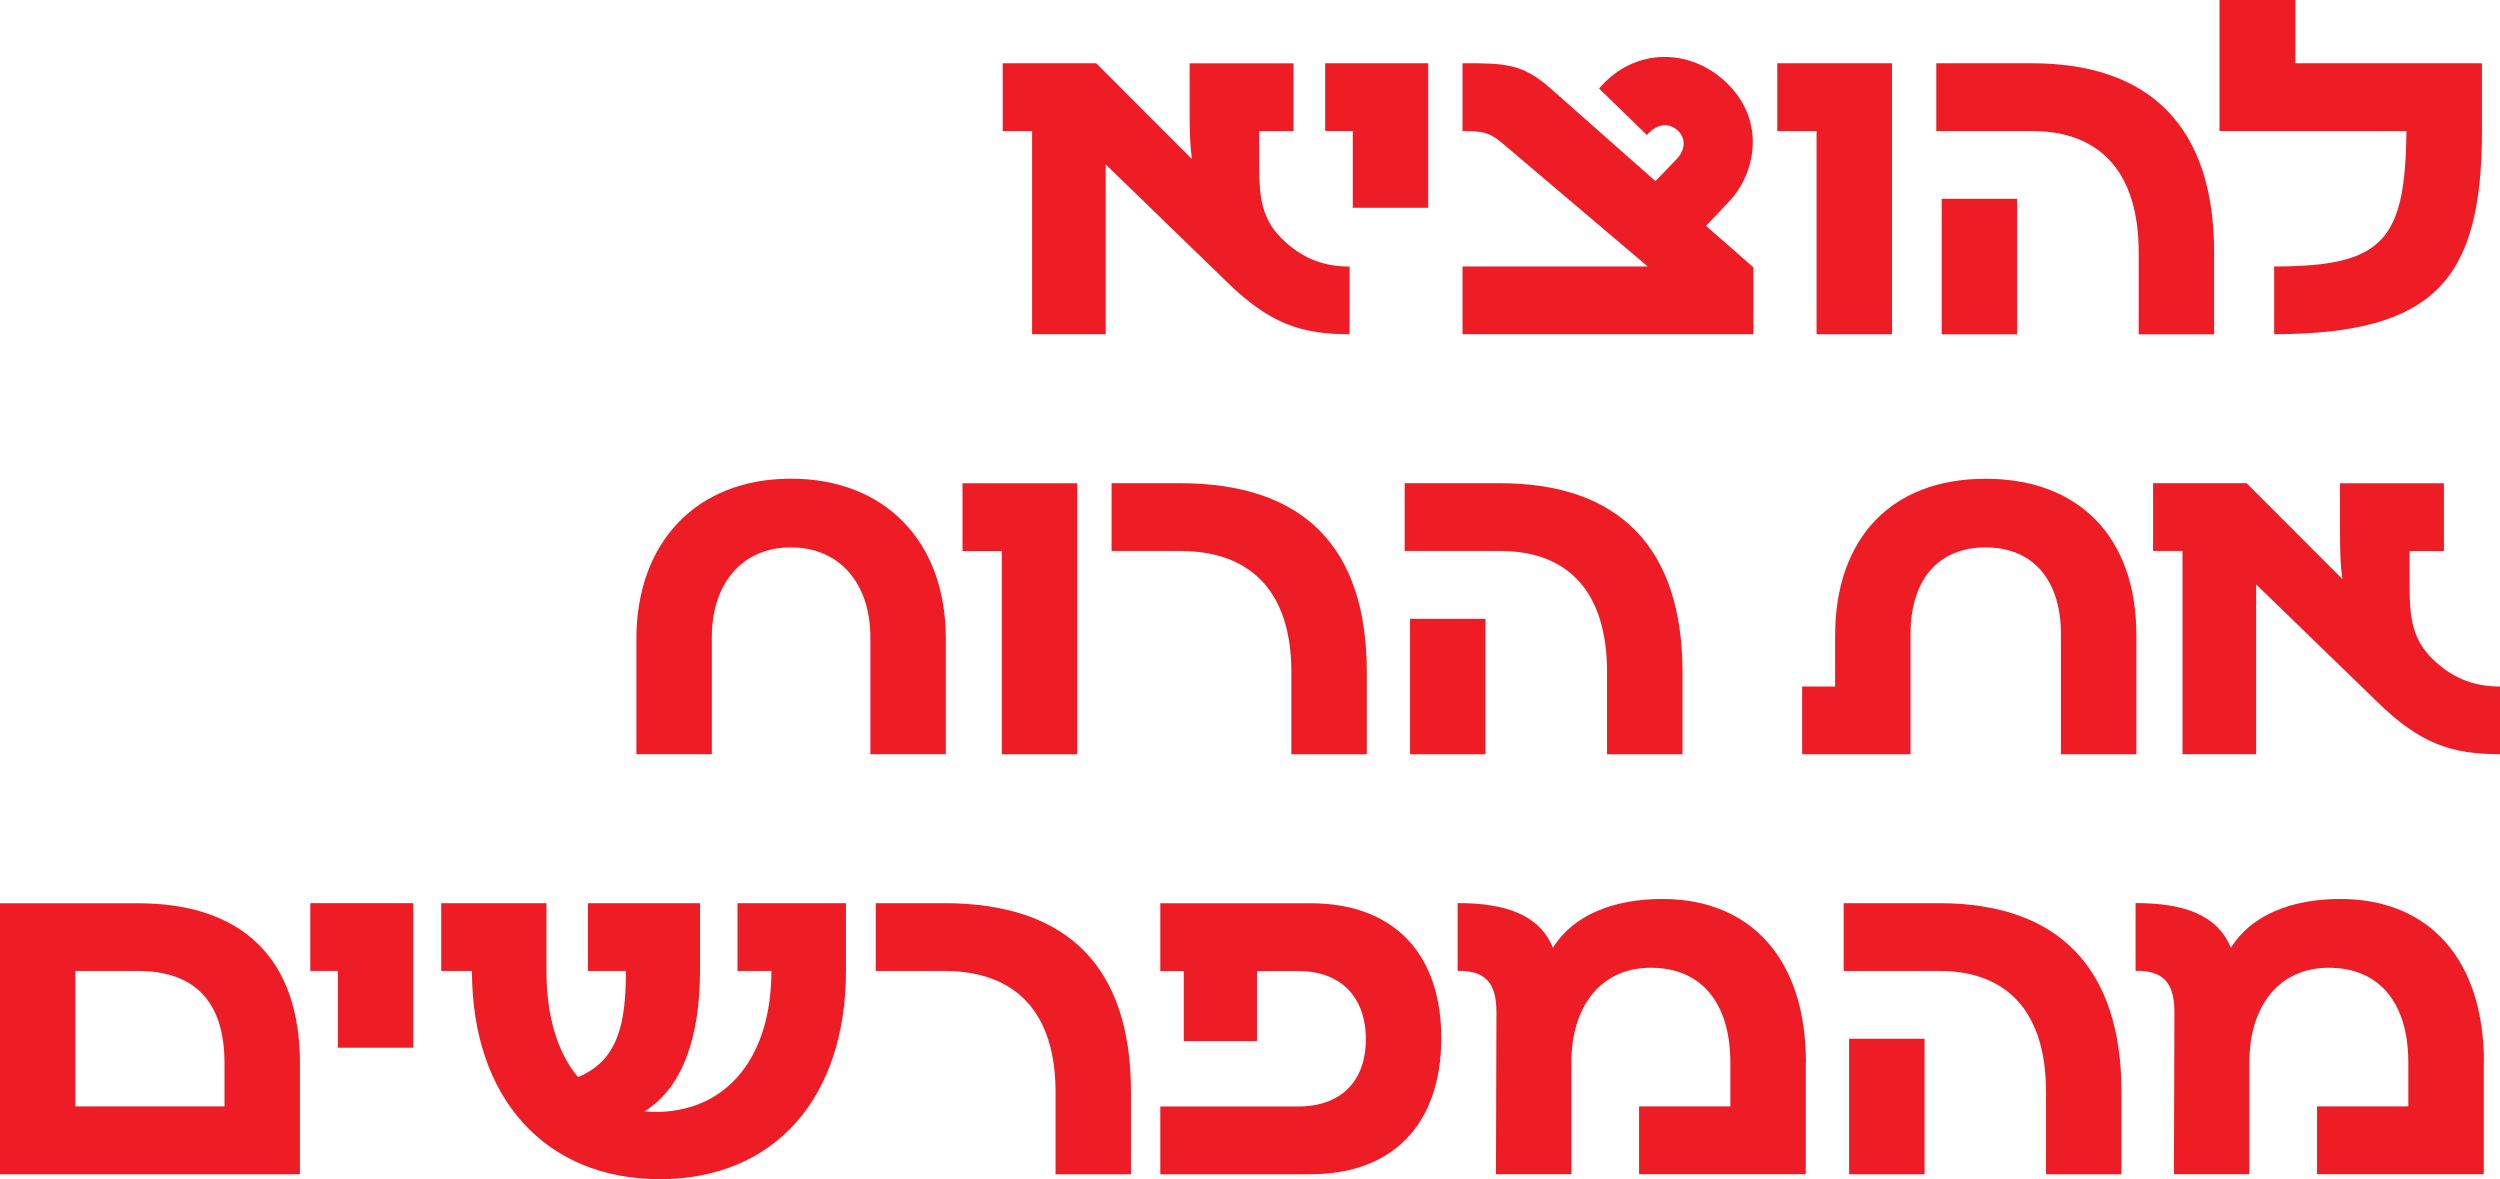
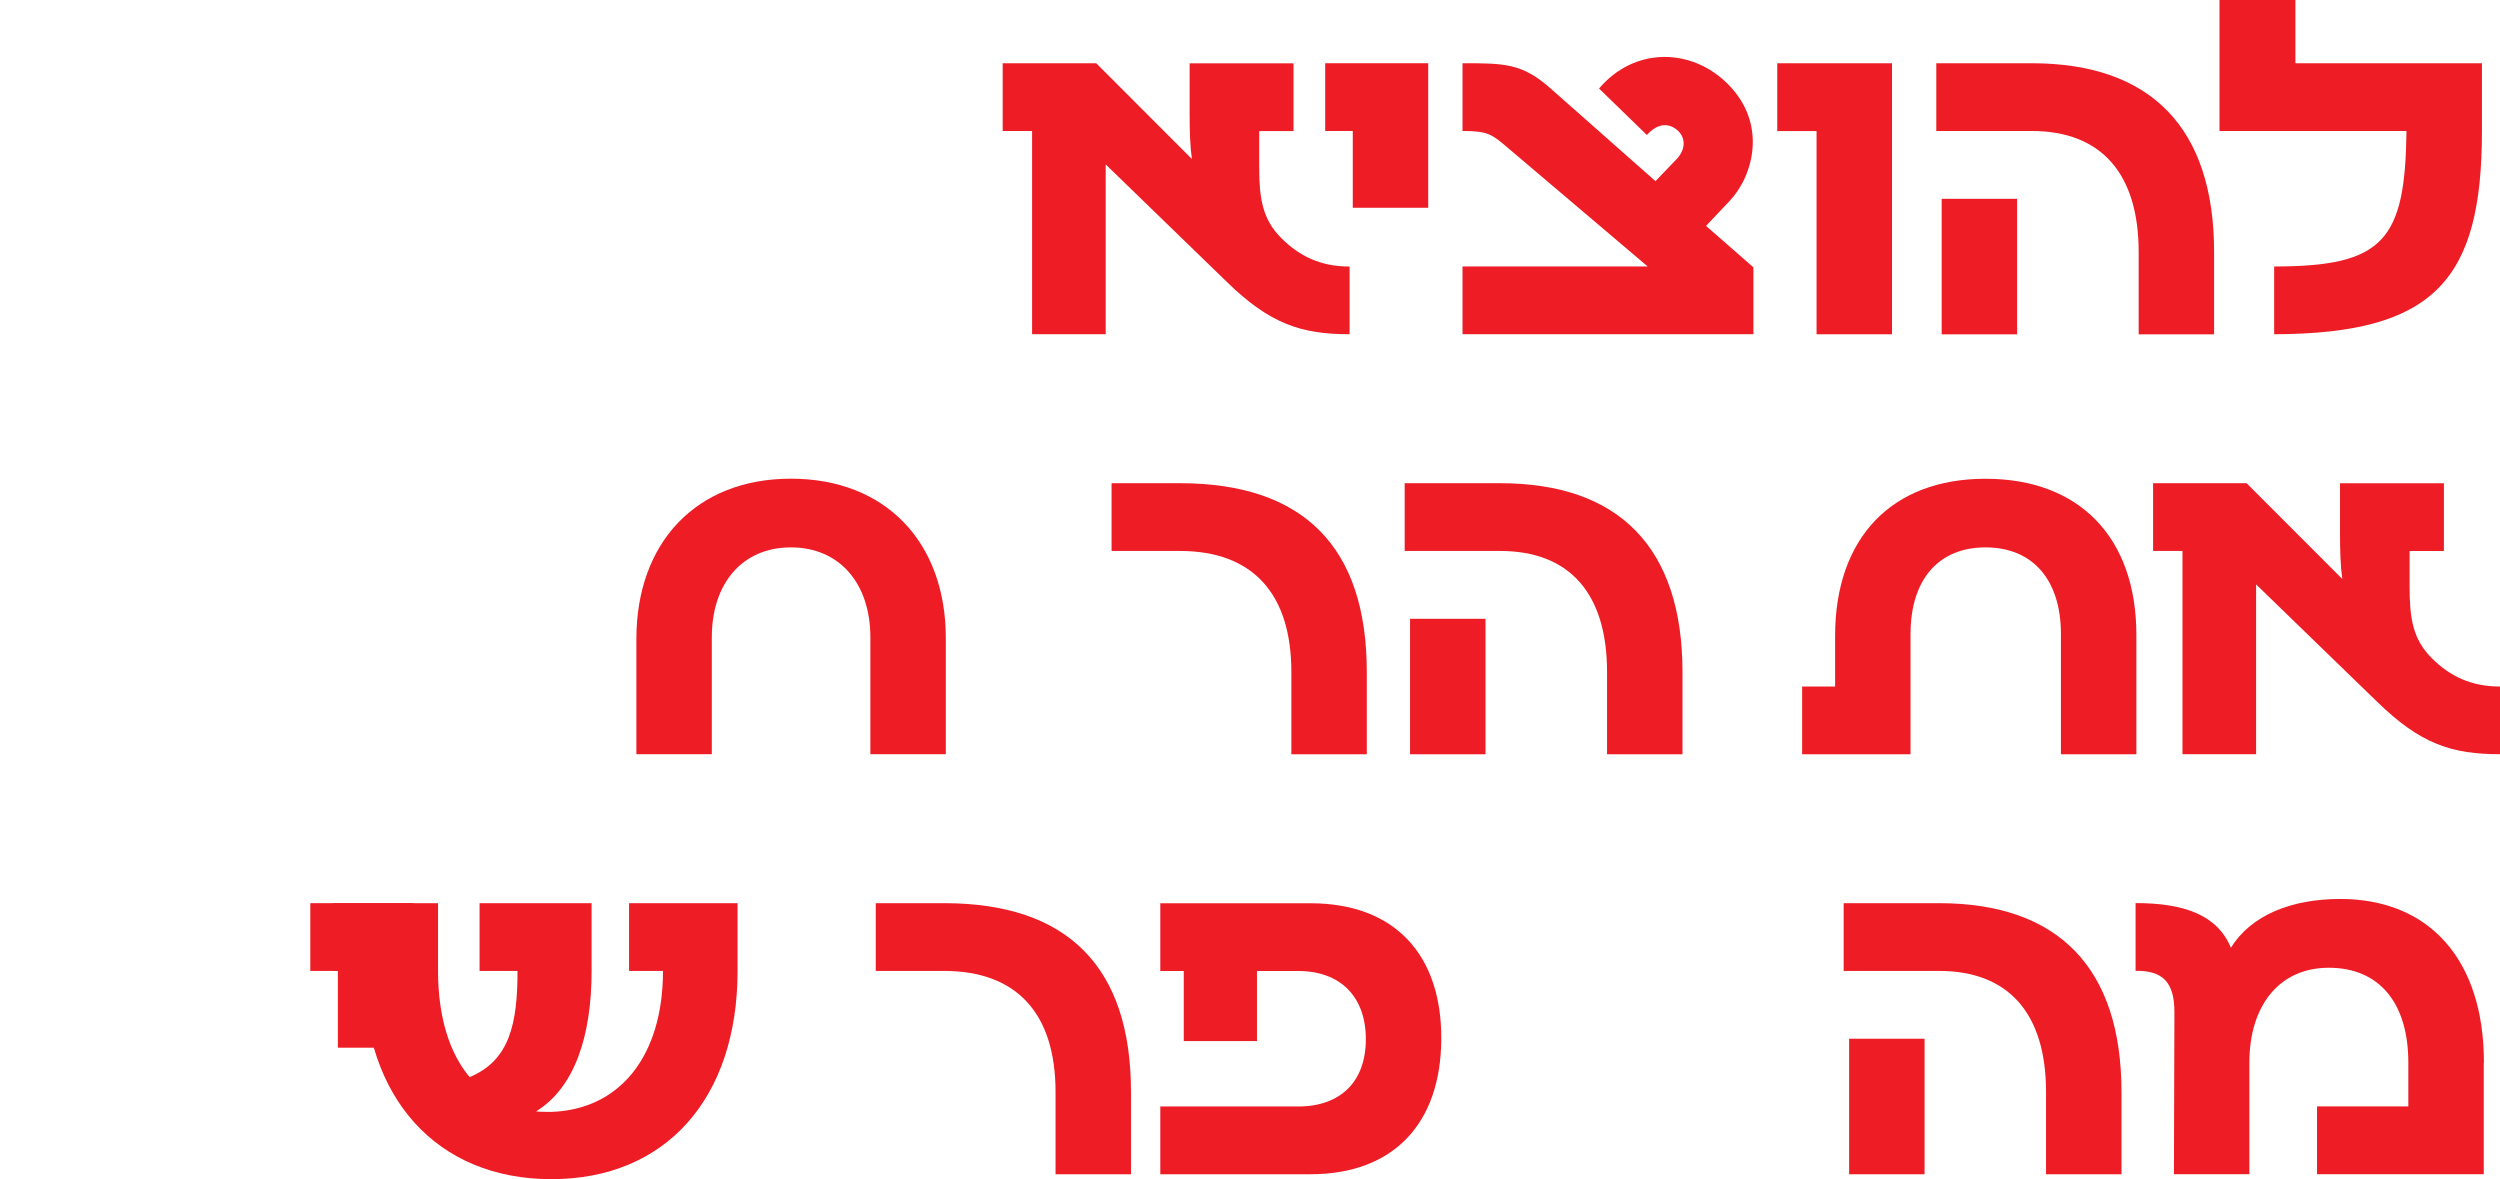
<svg xmlns="http://www.w3.org/2000/svg" id="Layer_2" data-name="Layer 2" viewBox="0 0 315.5 148.81">
  <defs>
    <style>
      .cls-1 {
        fill: #ed1c25;
      }
    </style>
  </defs>
  <g id="Layer_1-2" data-name="Layer 1">
    <g>
      <path class="cls-1" d="M170.32,33.63v8.55c-6.04,0-10.03-1.25-15.56-6.67l-15.22-14.76v21.43h-9.29v-25.65h-3.71V7.98h11.8l12.08,12.09c-.23-1.6-.29-3.42-.29-5.81v-6.27h13.11v8.55h-4.33v4.5c0,3.99.4,6.61,2.79,9.01,2.28,2.28,4.96,3.59,8.61,3.59Z" />
      <path class="cls-1" d="M170.72,26.22v-9.69h-3.48V7.98h13v18.24h-9.52Z" />
      <path class="cls-1" d="M215.29,28.5l5.99,5.24v8.44h-36.71v-8.55h23.37l-17.67-14.99c-2-1.71-2.51-2.11-5.7-2.11V7.98c5.3,0,7.53,0,11.12,3.19l13.23,11.69,2.68-2.79c1.14-1.2,1.2-2.74,0-3.71-1.14-.91-2.51-.74-3.76.68l-6.04-5.87c4.5-5.3,11.69-5.13,16.25-.57,5.07,5.07,3.19,11.69.17,14.82l-2.91,3.08Z" />
      <path class="cls-1" d="M229.25,42.19v-25.65h-4.96V7.98h14.48v34.2h-9.52Z" />
      <path class="cls-1" d="M269.9,42.19v-10.38c0-9.92-4.73-15.28-13.51-15.28h-12.03V7.98h12.03c15.11,0,23.03,8.21,23.03,23.83v10.38h-9.52ZM245.04,42.19v-17.1h9.52v17.1h-9.52Z" />
      <path class="cls-1" d="M287,33.63c13.85,0,16.53-3.31,16.7-17.1h-23.6V0h9.58v7.98h23.54v8.55c0,18.75-5.93,25.6-26.22,25.65v-8.55Z" />
      <path class="cls-1" d="M80.31,95.19v-14.54c0-12.2,7.58-20.24,19.5-20.24s19.55,7.98,19.55,20.12v14.65h-9.52v-14.76c0-6.78-3.88-11.34-10.03-11.34s-9.98,4.56-9.98,11.34v14.76h-9.52Z" />
-       <path class="cls-1" d="M126.43,95.19v-25.65h-4.96v-8.55h14.48v34.2h-9.52Z" />
      <path class="cls-1" d="M162.97,95.19v-10.38c0-9.92-4.9-15.28-14.08-15.28h-8.61v-8.55h8.61c15.62,0,23.6,8.04,23.6,23.83v10.38h-9.52Z" />
      <path class="cls-1" d="M202.81,95.19v-10.38c0-9.92-4.73-15.28-13.51-15.28h-12.03v-8.55h12.03c15.11,0,23.03,8.21,23.03,23.83v10.38h-9.52ZM177.95,95.19v-17.1h9.52v17.1h-9.52Z" />
      <path class="cls-1" d="M227.43,95.19v-8.55h4.16v-6.38c0-12.37,7.13-19.84,18.98-19.84s19.04,7.41,19.04,19.72v15.05h-9.52v-15.16c0-6.9-3.59-10.95-9.52-10.95s-9.46,4.05-9.46,10.95v15.16h-13.68Z" />
      <path class="cls-1" d="M315.5,86.63v8.55c-6.04,0-10.03-1.25-15.56-6.67l-15.22-14.76v21.43h-9.29v-25.65h-3.71v-8.55h11.8l12.08,12.09c-.23-1.6-.29-3.42-.29-5.81v-6.27h13.11v8.55h-4.33v4.5c0,3.99.4,6.61,2.79,9.01,2.28,2.28,4.96,3.59,8.61,3.59Z" />
-       <path class="cls-1" d="M0,148.19v-34.2h17.39c13.28,0,20.46,7.07,20.46,20.18v14.02H0ZM9.52,139.63h18.81v-5.47c0-7.7-3.71-11.63-10.95-11.63h-7.87v17.1Z" />
      <path class="cls-1" d="M42.64,132.22v-9.69h-3.48v-8.55h13v18.24h-9.52Z" />
-       <path class="cls-1" d="M93.08,113.98h13.68v8.55c0,16.08-9.06,26.28-23.49,26.28s-23.71-10.2-23.71-26.28h-3.88v-8.55h13.28v8.55c0,5.76,1.43,10.38,3.99,13.4,5.07-2.11,6.04-6.78,6.04-13.4h-4.79v-8.55h14.14v8.55c0,8.15-2.11,14.71-7.01,17.73.63.06,1.31.06,1.94.06,8.61-.29,14.08-7.01,14.08-17.79h-4.28v-8.55Z" />
+       <path class="cls-1" d="M93.08,113.98v8.55c0,16.08-9.06,26.28-23.49,26.28s-23.71-10.2-23.71-26.28h-3.88v-8.55h13.28v8.55c0,5.76,1.43,10.38,3.99,13.4,5.07-2.11,6.04-6.78,6.04-13.4h-4.79v-8.55h14.14v8.55c0,8.15-2.11,14.71-7.01,17.73.63.06,1.31.06,1.94.06,8.61-.29,14.08-7.01,14.08-17.79h-4.28v-8.55Z" />
      <path class="cls-1" d="M133.21,148.19v-10.38c0-9.92-4.9-15.28-14.08-15.28h-8.61v-8.55h8.61c15.62,0,23.6,8.04,23.6,23.83v10.38h-9.52Z" />
      <path class="cls-1" d="M146.43,148.19v-8.55h17.39c5.36,0,8.55-3.14,8.55-8.49s-3.19-8.61-8.55-8.61h-5.19v8.84h-9.24v-8.84h-2.96v-8.55h18.93c10.66,0,16.59,6.5,16.53,17.16-.06,10.66-6.04,17.04-16.53,17.04h-18.93Z" />
-       <path class="cls-1" d="M227.89,134.1v14.08h-21.04v-8.55h11.52v-5.53c0-7.58-3.71-11.97-10.03-11.97s-10.03,4.85-10.03,11.97v14.08h-9.52l.06-20.47c0-3.82-1.54-5.24-4.9-5.19v-8.55c6.1,0,10.32,1.48,12.03,5.64,2.57-4.16,7.7-6.16,13.8-6.16,11.17,0,18.13,7.58,18.13,20.64Z" />
      <path class="cls-1" d="M258.21,148.19v-10.38c0-9.92-4.73-15.28-13.51-15.28h-12.03v-8.55h12.03c15.11,0,23.03,8.21,23.03,23.83v10.38h-9.52ZM233.36,148.19v-17.1h9.52v17.1h-9.52Z" />
      <path class="cls-1" d="M313.45,134.1v14.08h-21.04v-8.55h11.52v-5.53c0-7.58-3.71-11.97-10.03-11.97s-10.03,4.85-10.03,11.97v14.08h-9.52l.06-20.47c0-3.82-1.54-5.24-4.9-5.19v-8.55c6.1,0,10.32,1.48,12.03,5.64,2.57-4.16,7.7-6.16,13.8-6.16,11.17,0,18.13,7.58,18.13,20.64Z" />
    </g>
  </g>
</svg>